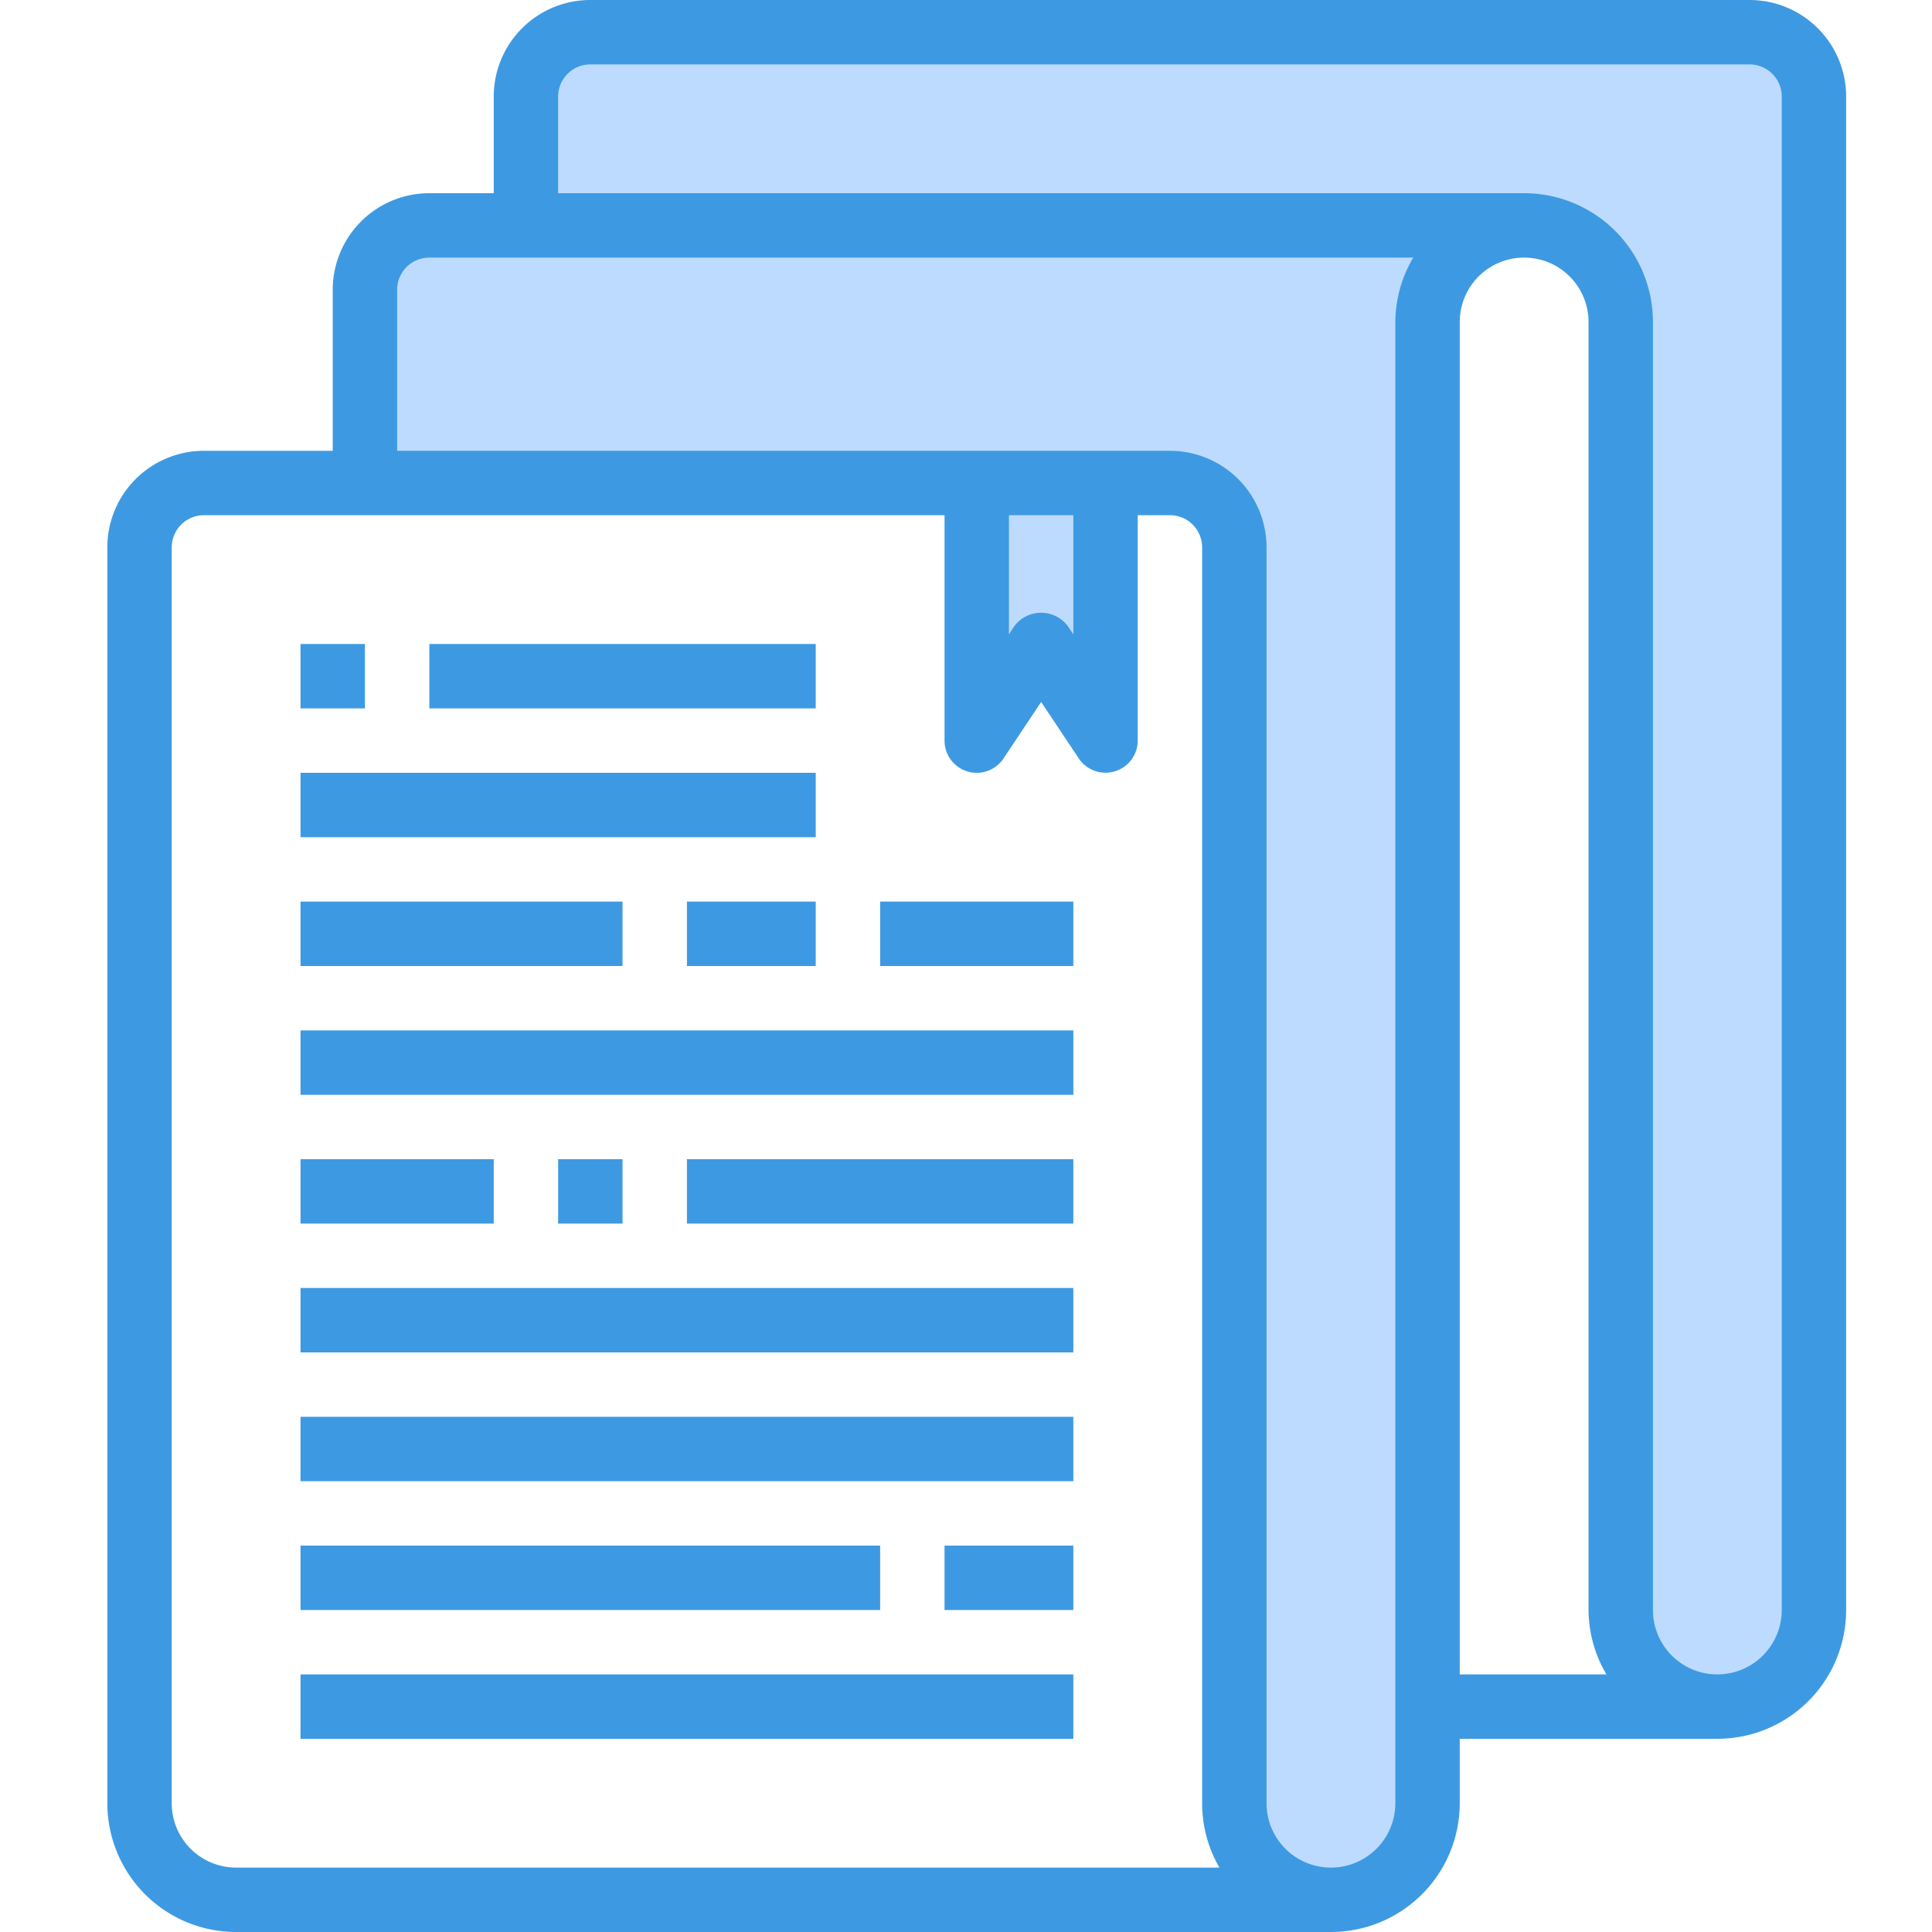
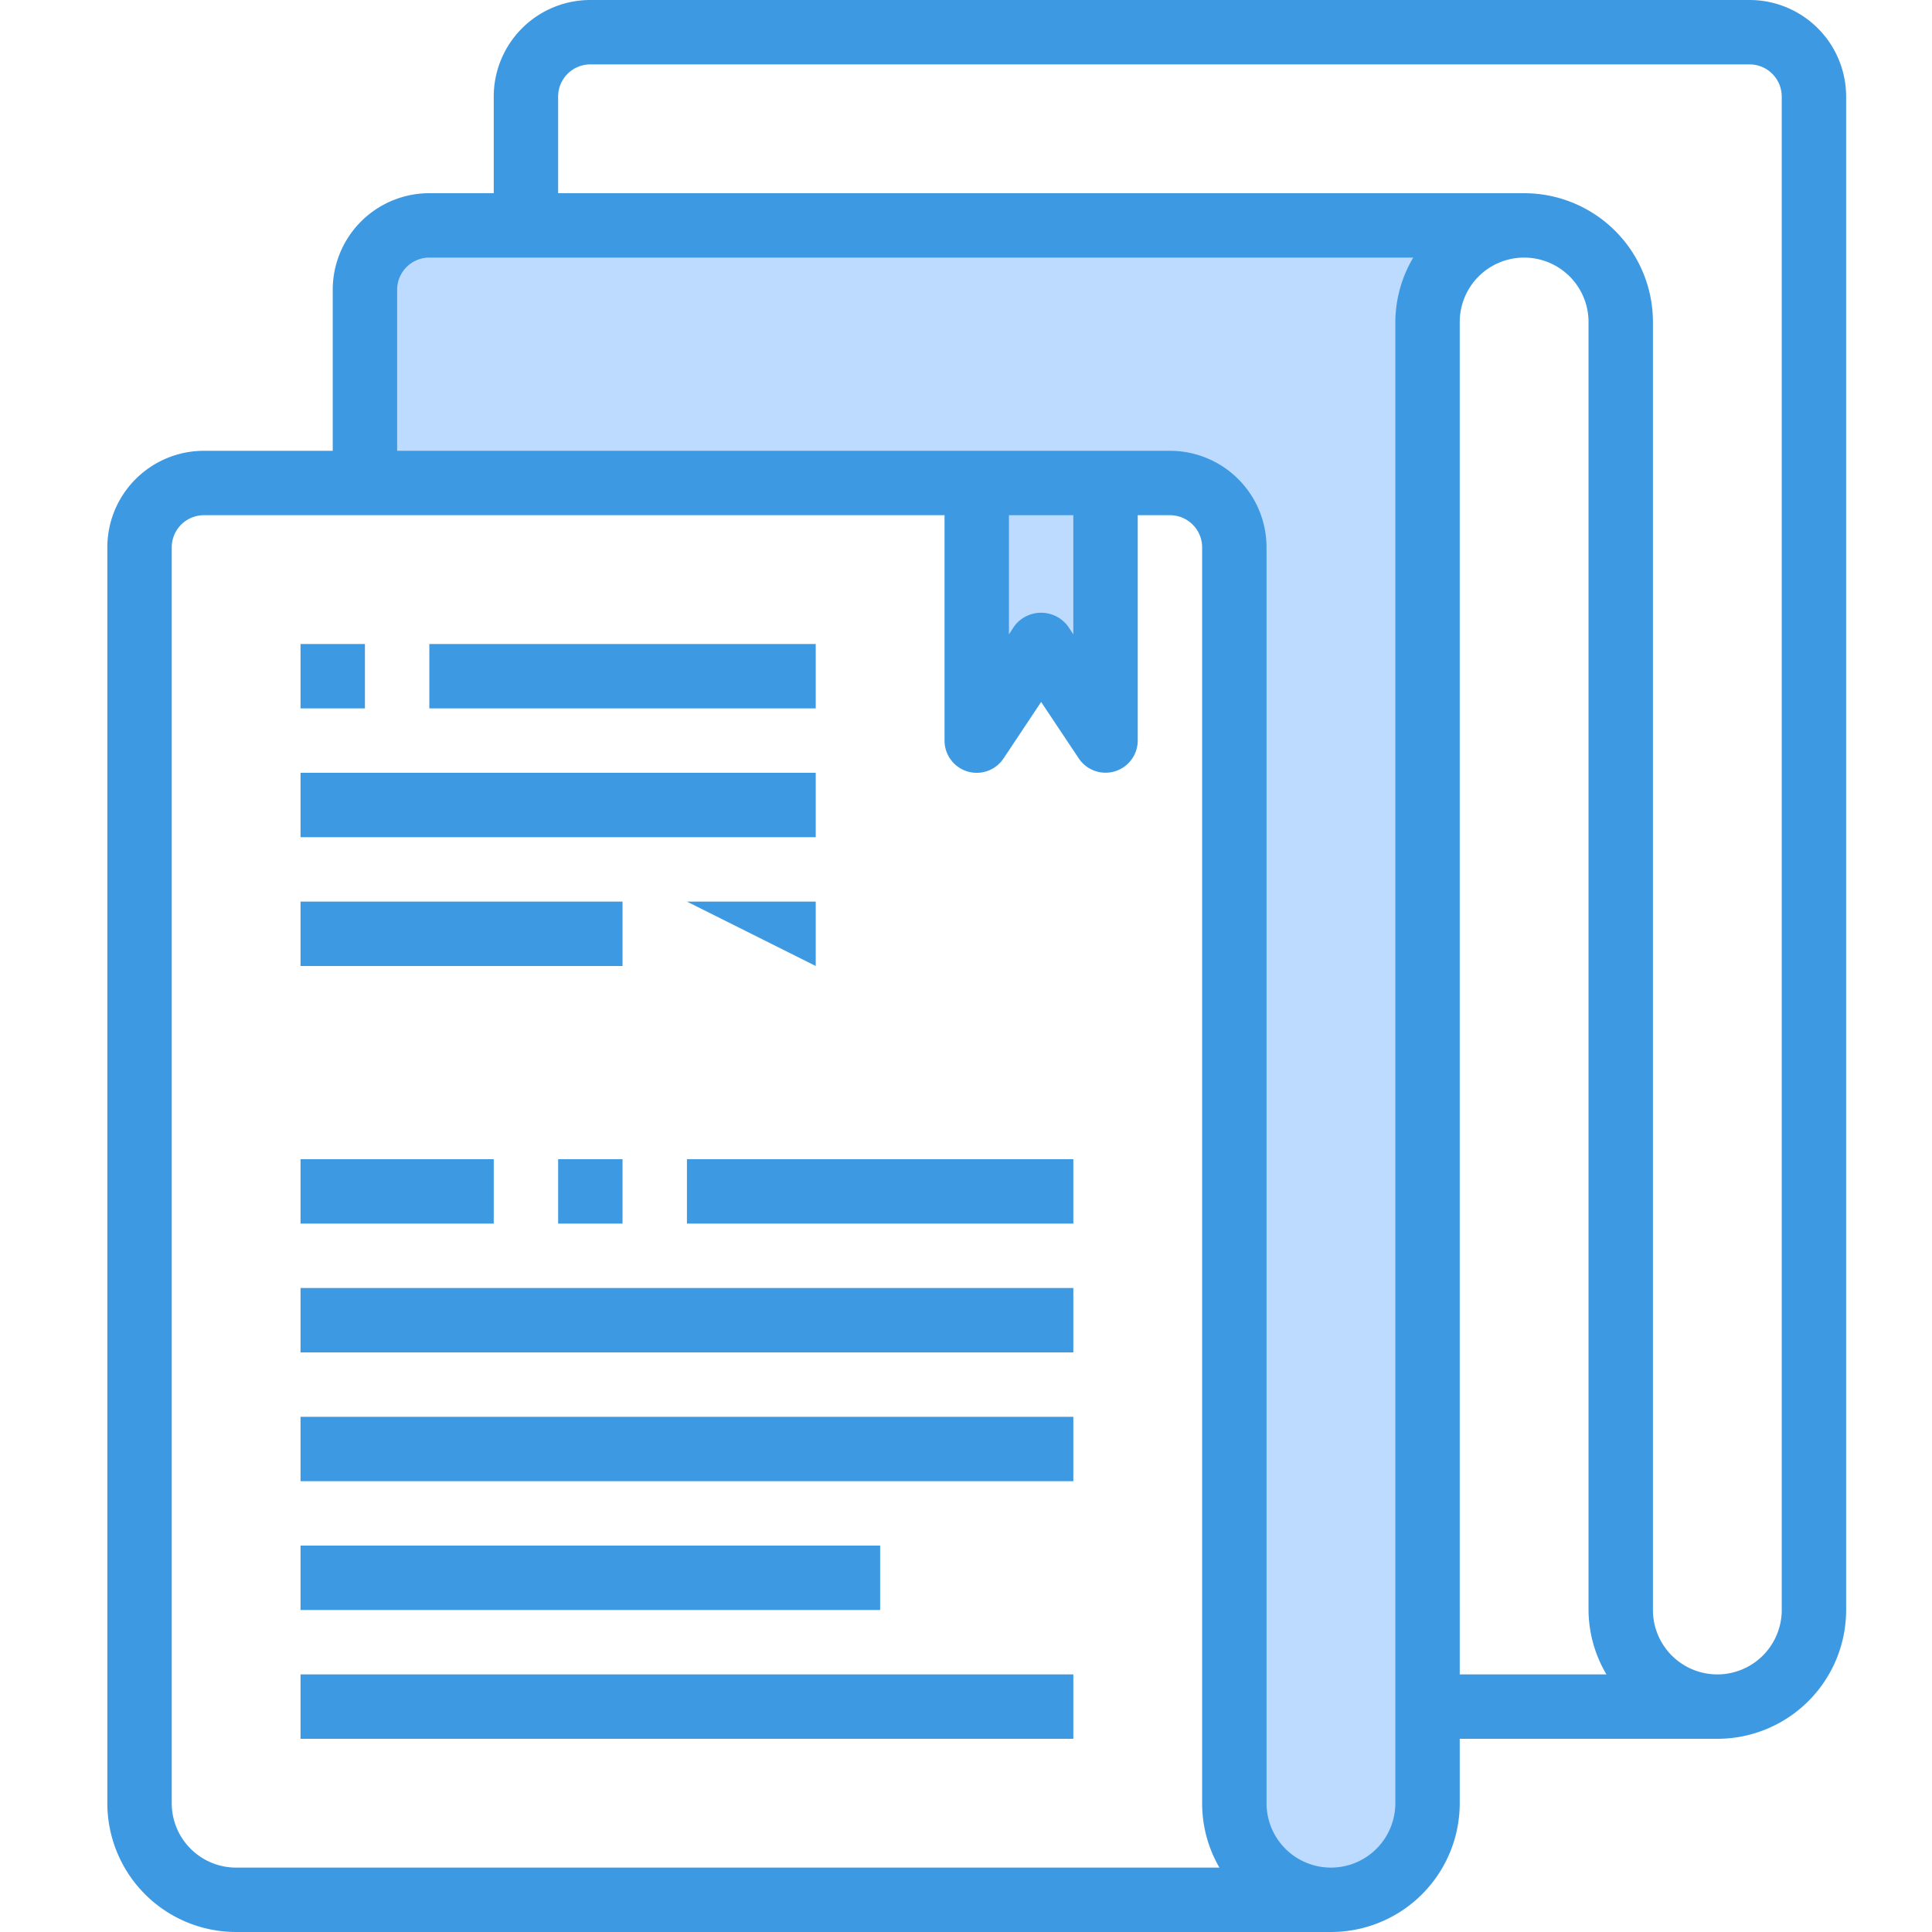
<svg xmlns="http://www.w3.org/2000/svg" width="90" height="90" viewBox="0 0 90 90">
  <defs>
    <style>.a{fill:none;}.b{fill:#bddbff;}.c{fill:#3d9ae2;}</style>
  </defs>
  <g transform="translate(-271 -418)">
    <rect class="a" width="90" height="90" transform="translate(271 418)" />
    <g transform="translate(271 416)">
      <path class="b" d="M38,17V29l-3-4.5L32,29V17Z" transform="translate(13.5 7.5)" />
      <path class="b" d="M20.5,9H67a4.5,4.5,0,0,0-4.5,4.5v69a4.5,4.5,0,0,1-9,0V24a3.009,3.009,0,0,0-3-3H13V12a3.009,3.009,0,0,1,3-3Z" transform="translate(4 3.5)" />
-       <path class="b" d="M78,6V76.5a4.5,4.5,0,0,1-9,0v-60A4.5,4.5,0,0,0,64.5,12H18V6a3.009,3.009,0,0,1,3-3H75a3.009,3.009,0,0,1,3,3Z" transform="translate(6.5 0.5)" />
      <g transform="translate(5 2)">
        <path class="c" d="M81.5,2h-54A4.5,4.5,0,0,0,23,6.5V11H20a4.5,4.5,0,0,0-4.5,4.5V23h-6A4.5,4.5,0,0,0,5,27.5V86a6,6,0,0,0,6,6H62a6,6,0,0,0,6-6V83H80a6,6,0,0,0,6-6V6.5A4.5,4.5,0,0,0,81.5,2ZM11,89a3,3,0,0,1-3-3V27.5A1.5,1.5,0,0,1,9.5,26H44V36.5a1.5,1.5,0,0,0,2.748.833L48.5,34.7l1.752,2.628A1.5,1.5,0,0,0,53,36.5V26h1.5A1.5,1.5,0,0,1,56,27.5V86a5.955,5.955,0,0,0,.805,3ZM47,26h3v5.55l-.252-.378a1.558,1.558,0,0,0-2.5,0L47,31.55ZM65,86a3,3,0,0,1-6,0V27.5A4.5,4.5,0,0,0,54.5,23h-36V15.5A1.5,1.5,0,0,1,20,14H65.834A5.938,5.938,0,0,0,65,17Zm3-69a3,3,0,0,1,6,0V77a5.938,5.938,0,0,0,.834,3H68ZM83,77a3,3,0,0,1-6,0V17a6,6,0,0,0-6-6H26V6.5A1.5,1.5,0,0,1,27.5,5h54A1.5,1.5,0,0,1,83,6.5Z" transform="translate(-5 -2)" />
        <path class="c" d="M11,26H35v3H11Z" transform="translate(-2 10)" />
        <path class="c" d="M11,22h3v3H11Z" transform="translate(-2 8)" />
        <path class="c" d="M15,22H33v3H15Z" transform="translate(0 8)" />
        <path class="c" d="M11,30H26v3H11Z" transform="translate(-2 12)" />
-         <path class="c" d="M23,30h6v3H23Z" transform="translate(4 12)" />
-         <path class="c" d="M29,30h9v3H29Z" transform="translate(7 12)" />
-         <path class="c" d="M11,34H47v3H11Z" transform="translate(-2 14)" />
+         <path class="c" d="M23,30h6v3Z" transform="translate(4 12)" />
        <path class="c" d="M11,38h9v3H11Z" transform="translate(-2 16)" />
        <path class="c" d="M19,38h3v3H19Z" transform="translate(2 16)" />
        <path class="c" d="M23,38H41v3H23Z" transform="translate(4 16)" />
        <path class="c" d="M11,42H47v3H11Z" transform="translate(-2 18)" />
        <path class="c" d="M11,46H47v3H11Z" transform="translate(-2 20)" />
        <path class="c" d="M11,50H38v3H11Z" transform="translate(-2 22)" />
-         <path class="c" d="M31,50h6v3H31Z" transform="translate(8 22)" />
        <path class="c" d="M11,54H47v3H11Z" transform="translate(-2 24)" />
      </g>
    </g>
  </g>
</svg>